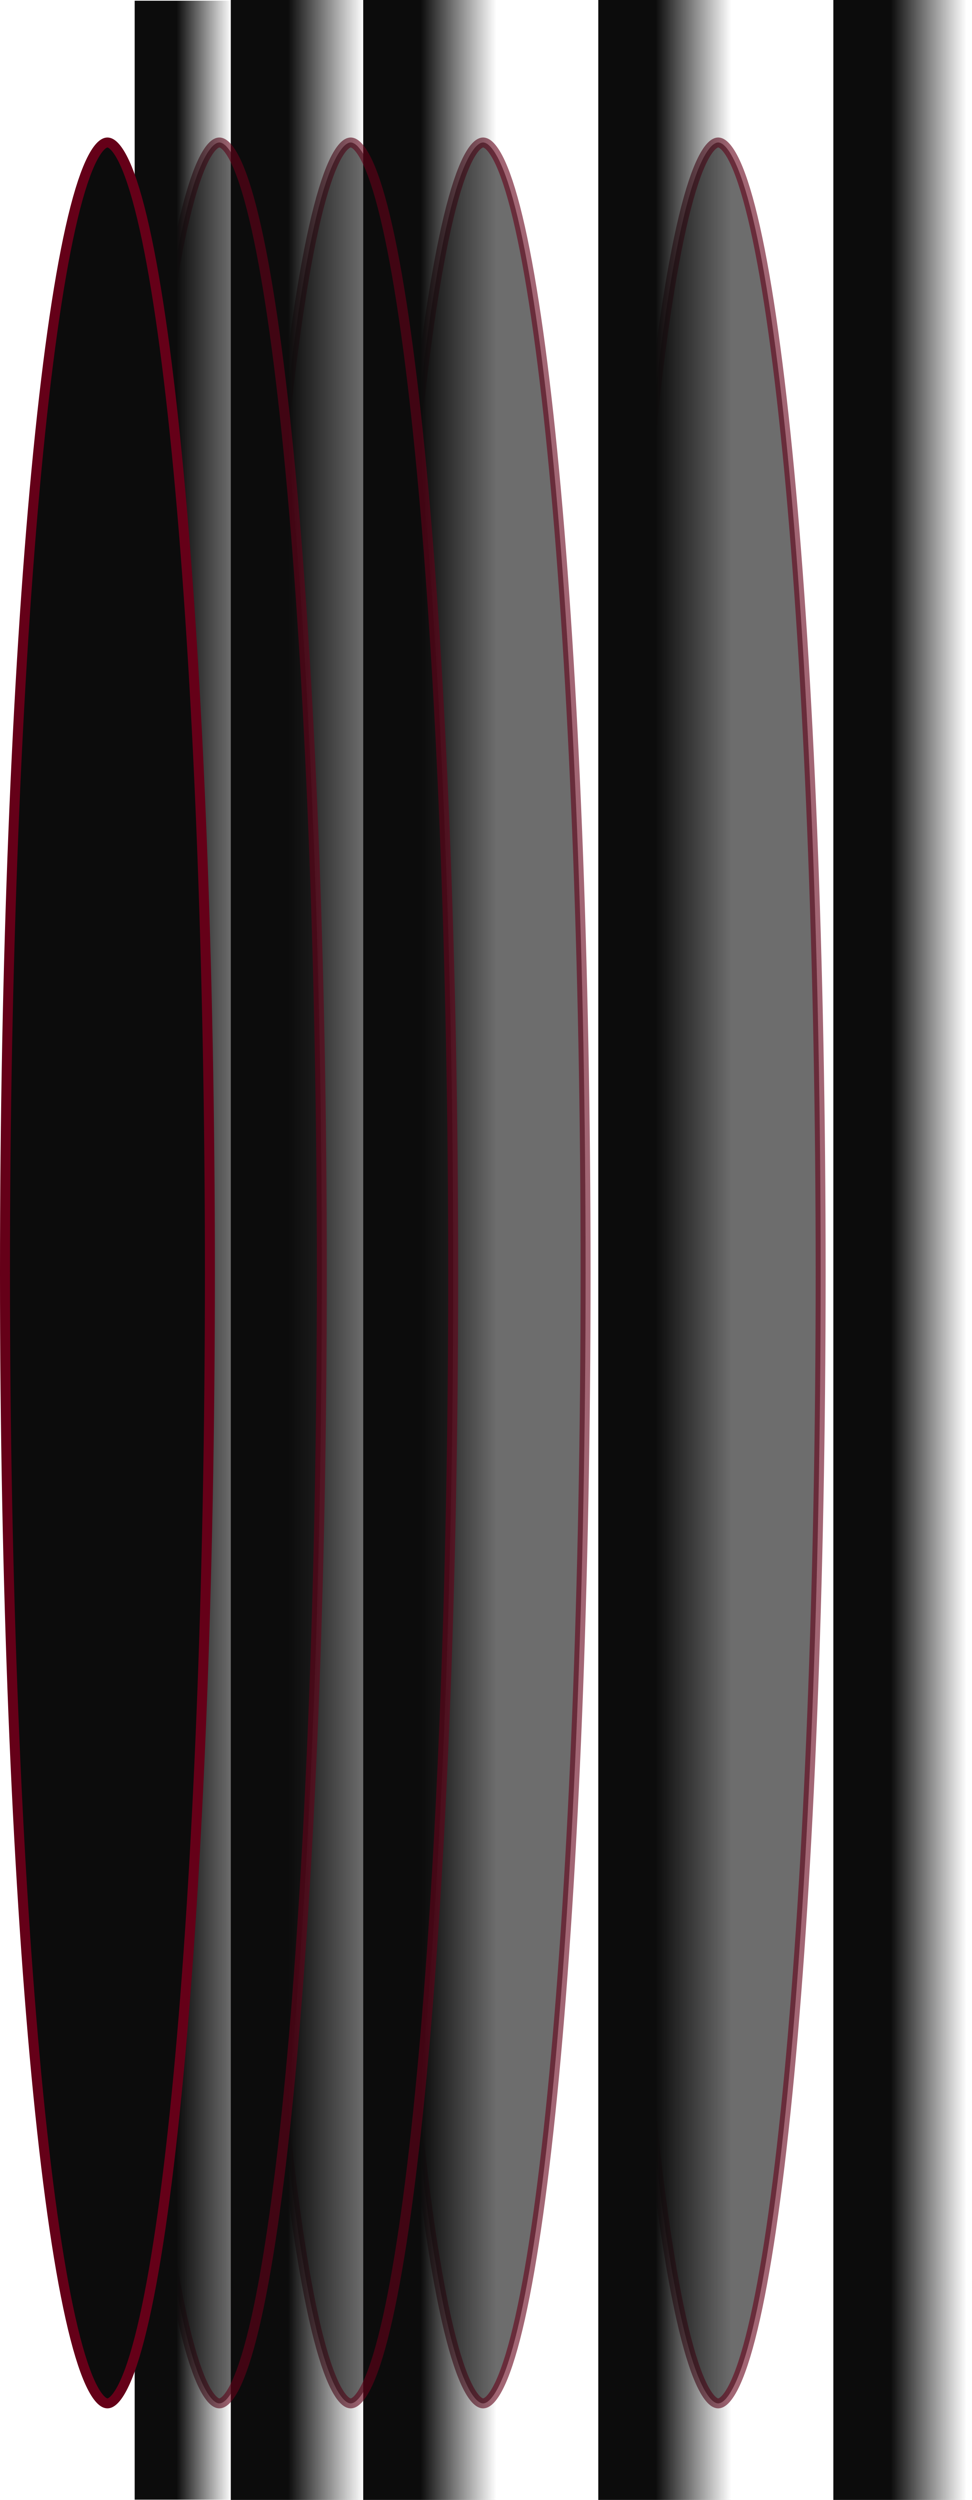
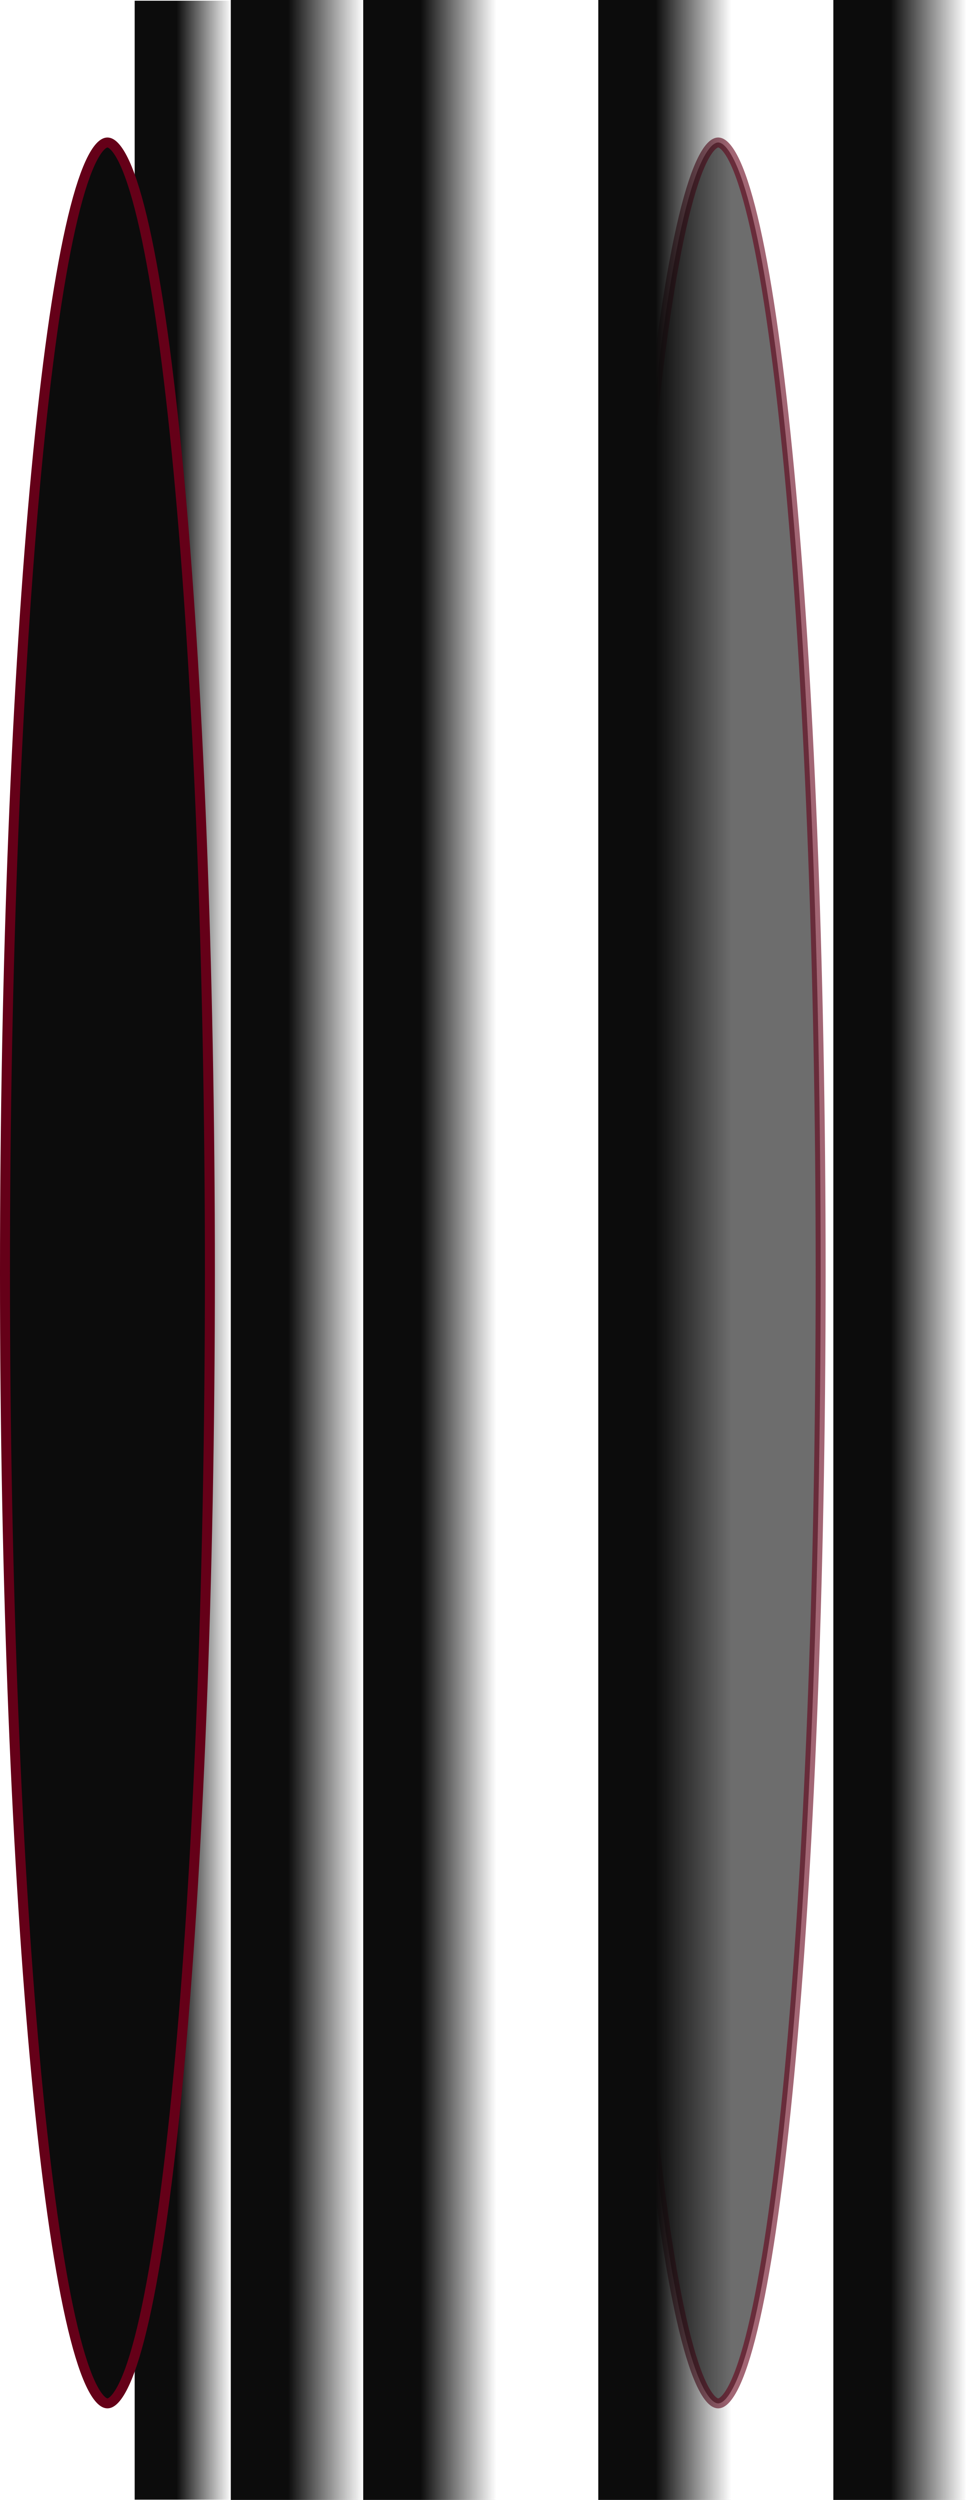
<svg xmlns="http://www.w3.org/2000/svg" width="128" height="329" viewBox="0 0 128 329" fill="none">
-   <path opacity="0.6" d="M63.622 18.753C63.858 18.753 64.179 18.877 64.589 19.316C64.997 19.754 65.431 20.443 65.878 21.408C66.769 23.335 67.646 26.217 68.489 29.983C70.172 37.504 71.694 48.414 72.973 61.925C75.531 88.94 77.114 126.275 77.114 167.525C77.114 208.774 75.531 246.109 72.973 273.124C71.694 286.635 70.172 297.545 68.489 305.066C67.646 308.832 66.769 311.714 65.878 313.641C65.431 314.606 64.997 315.295 64.589 315.733C64.179 316.172 63.858 316.296 63.622 316.296C63.386 316.296 63.065 316.172 62.655 315.733C62.247 315.295 61.813 314.606 61.366 313.641C60.475 311.714 59.598 308.832 58.755 305.066C57.072 297.545 55.55 286.635 54.271 273.124C51.713 246.109 50.13 208.774 50.13 167.525C50.13 126.275 51.713 88.94 54.271 61.925C55.55 48.414 57.072 37.504 58.755 29.983C59.598 26.217 60.474 23.335 61.366 21.408C61.813 20.443 62.247 19.754 62.655 19.316C63.065 18.877 63.386 18.753 63.622 18.753Z" fill="#0C0C0C" stroke="#650018" stroke-width="1.312" />
  <path opacity="0.6" d="M94.577 18.753C94.813 18.753 95.134 18.877 95.544 19.316C95.952 19.754 96.386 20.443 96.833 21.408C97.725 23.335 98.601 26.217 99.444 29.983C101.128 37.504 102.649 48.414 103.928 61.925C106.486 88.94 108.069 126.275 108.069 167.525C108.069 208.774 106.486 246.109 103.928 273.124C102.649 286.635 101.128 297.545 99.444 305.066C98.601 308.832 97.725 311.714 96.833 313.641C96.386 314.606 95.952 315.295 95.544 315.733C95.134 316.172 94.813 316.296 94.577 316.296C94.341 316.296 94.02 316.172 93.61 315.733C93.202 315.295 92.768 314.606 92.321 313.641C91.43 311.714 90.553 308.832 89.71 305.066C88.027 297.545 86.505 286.635 85.226 273.124C82.668 246.109 81.085 208.774 81.085 167.525C81.085 126.275 82.668 88.94 85.226 61.925C86.505 48.414 88.027 37.504 89.71 29.983C90.553 26.217 91.43 23.335 92.321 21.408C92.768 20.443 93.202 19.754 93.61 19.316C94.02 18.877 94.341 18.753 94.577 18.753Z" fill="#0C0C0C" stroke="#650018" stroke-width="1.312" />
  <rect x="47.831" y="329" width="329" height="17.532" transform="rotate(-90 47.831 329)" fill="url(#paint0_linear_752_34)" />
  <rect x="78.786" y="329" width="329" height="17.532" transform="rotate(-90 78.786 329)" fill="url(#paint1_linear_752_34)" />
  <rect x="109.741" y="329" width="329" height="17.532" transform="rotate(-90 109.741 329)" fill="url(#paint2_linear_752_34)" />
-   <path opacity="0.6" d="M46.186 18.753C46.422 18.753 46.743 18.877 47.153 19.316C47.561 19.754 47.995 20.443 48.442 21.408C49.334 23.335 50.21 26.217 51.053 29.983C52.737 37.504 54.258 48.414 55.537 61.925C58.095 88.94 59.678 126.275 59.678 167.525C59.678 208.774 58.095 246.109 55.537 273.124C54.258 286.635 52.737 297.545 51.053 305.066C50.21 308.832 49.334 311.714 48.442 313.641C47.995 314.606 47.561 315.295 47.153 315.733C46.743 316.172 46.422 316.296 46.186 316.296C45.95 316.296 45.629 316.172 45.219 315.733C44.811 315.295 44.377 314.606 43.93 313.641C43.039 311.714 42.162 308.832 41.319 305.066C39.636 297.545 38.114 286.635 36.835 273.124C34.277 246.109 32.694 208.774 32.694 167.525C32.694 126.275 34.277 88.94 36.835 61.925C38.114 48.414 39.636 37.504 41.319 29.983C42.162 26.217 43.039 23.335 43.93 21.408C44.377 20.443 44.811 19.754 45.219 19.316C45.629 18.877 45.95 18.753 46.186 18.753Z" fill="#0C0C0C" stroke="#650018" stroke-width="1.312" />
  <rect x="30.394" y="329" width="329" height="17.532" transform="rotate(-90 30.394 329)" fill="url(#paint3_linear_752_34)" />
-   <path opacity="0.6" d="M28.888 18.753C29.124 18.753 29.445 18.877 29.854 19.316C30.263 19.754 30.697 20.443 31.143 21.408C32.035 23.335 32.911 26.217 33.754 29.983C35.438 37.504 36.959 48.414 38.239 61.925C40.796 88.94 42.38 126.275 42.38 167.525C42.38 208.774 40.796 246.109 38.239 273.124C36.959 286.635 35.438 297.545 33.754 305.066C32.911 308.832 32.035 311.714 31.143 313.641C30.697 314.606 30.263 315.295 29.854 315.733C29.445 316.172 29.124 316.296 28.888 316.296C28.651 316.296 28.33 316.172 27.921 315.733C27.512 315.295 27.078 314.606 26.632 313.641C25.74 311.714 24.864 308.832 24.021 305.066C22.337 297.545 20.816 286.635 19.537 273.124C16.979 246.109 15.396 208.774 15.396 167.525C15.396 126.275 16.979 88.94 19.537 61.925C20.816 48.414 22.337 37.504 24.021 29.983C24.864 26.217 25.74 23.335 26.632 21.408C27.078 20.443 27.512 19.754 27.921 19.316C28.33 18.877 28.651 18.753 28.888 18.753Z" fill="#0C0C0C" stroke="#650018" stroke-width="1.312" />
  <rect x="17.735" y="328.964" width="328.869" height="12.787" transform="rotate(-90 17.735 328.964)" fill="url(#paint4_linear_752_34)" />
  <path d="M14.148 18.753C14.384 18.753 14.705 18.877 15.115 19.316C15.523 19.754 15.957 20.443 16.404 21.408C17.296 23.335 18.172 26.217 19.015 29.983C20.699 37.504 22.22 48.414 23.499 61.925C26.057 88.94 27.64 126.275 27.64 167.525C27.64 208.774 26.057 246.109 23.499 273.124C22.22 286.635 20.699 297.545 19.015 305.066C18.172 308.832 17.296 311.714 16.404 313.641C15.957 314.606 15.523 315.295 15.115 315.733C14.705 316.172 14.384 316.296 14.148 316.296C13.912 316.296 13.591 316.172 13.181 315.733C12.773 315.295 12.339 314.606 11.892 313.641C11.001 311.714 10.124 308.832 9.281 305.066C7.598 297.545 6.076 286.635 4.797 273.124C2.239 246.109 0.656 208.774 0.656 167.525C0.656 126.275 2.239 88.94 4.797 61.925C6.076 48.414 7.598 37.504 9.281 29.983C10.124 26.217 11.001 23.335 11.892 21.408C12.339 20.443 12.773 19.754 13.181 19.316C13.591 18.877 13.912 18.753 14.148 18.753Z" fill="#0C0C0C" stroke="#650018" stroke-width="1.312" />
  <defs>
    <linearGradient id="paint0_linear_752_34" x1="212.331" y1="329" x2="212.331" y2="346.532" gradientUnits="userSpaceOnUse">
      <stop offset="0.432" stop-color="#0C0C0C" />
      <stop offset="1" stop-color="#0C0C0C" stop-opacity="0" />
    </linearGradient>
    <linearGradient id="paint1_linear_752_34" x1="243.286" y1="329" x2="243.286" y2="346.532" gradientUnits="userSpaceOnUse">
      <stop offset="0.432" stop-color="#0C0C0C" />
      <stop offset="1" stop-color="#0C0C0C" stop-opacity="0" />
    </linearGradient>
    <linearGradient id="paint2_linear_752_34" x1="274.241" y1="329" x2="274.241" y2="346.532" gradientUnits="userSpaceOnUse">
      <stop offset="0.432" stop-color="#0C0C0C" />
      <stop offset="1" stop-color="#0C0C0C" stop-opacity="0" />
    </linearGradient>
    <linearGradient id="paint3_linear_752_34" x1="194.894" y1="329" x2="194.894" y2="346.532" gradientUnits="userSpaceOnUse">
      <stop offset="0.432" stop-color="#0C0C0C" />
      <stop offset="1" stop-color="#0C0C0C" stop-opacity="0" />
    </linearGradient>
    <linearGradient id="paint4_linear_752_34" x1="182.17" y1="328.964" x2="182.17" y2="341.751" gradientUnits="userSpaceOnUse">
      <stop offset="0.432" stop-color="#0C0C0C" />
      <stop offset="1" stop-color="#0C0C0C" stop-opacity="0" />
    </linearGradient>
  </defs>
</svg>